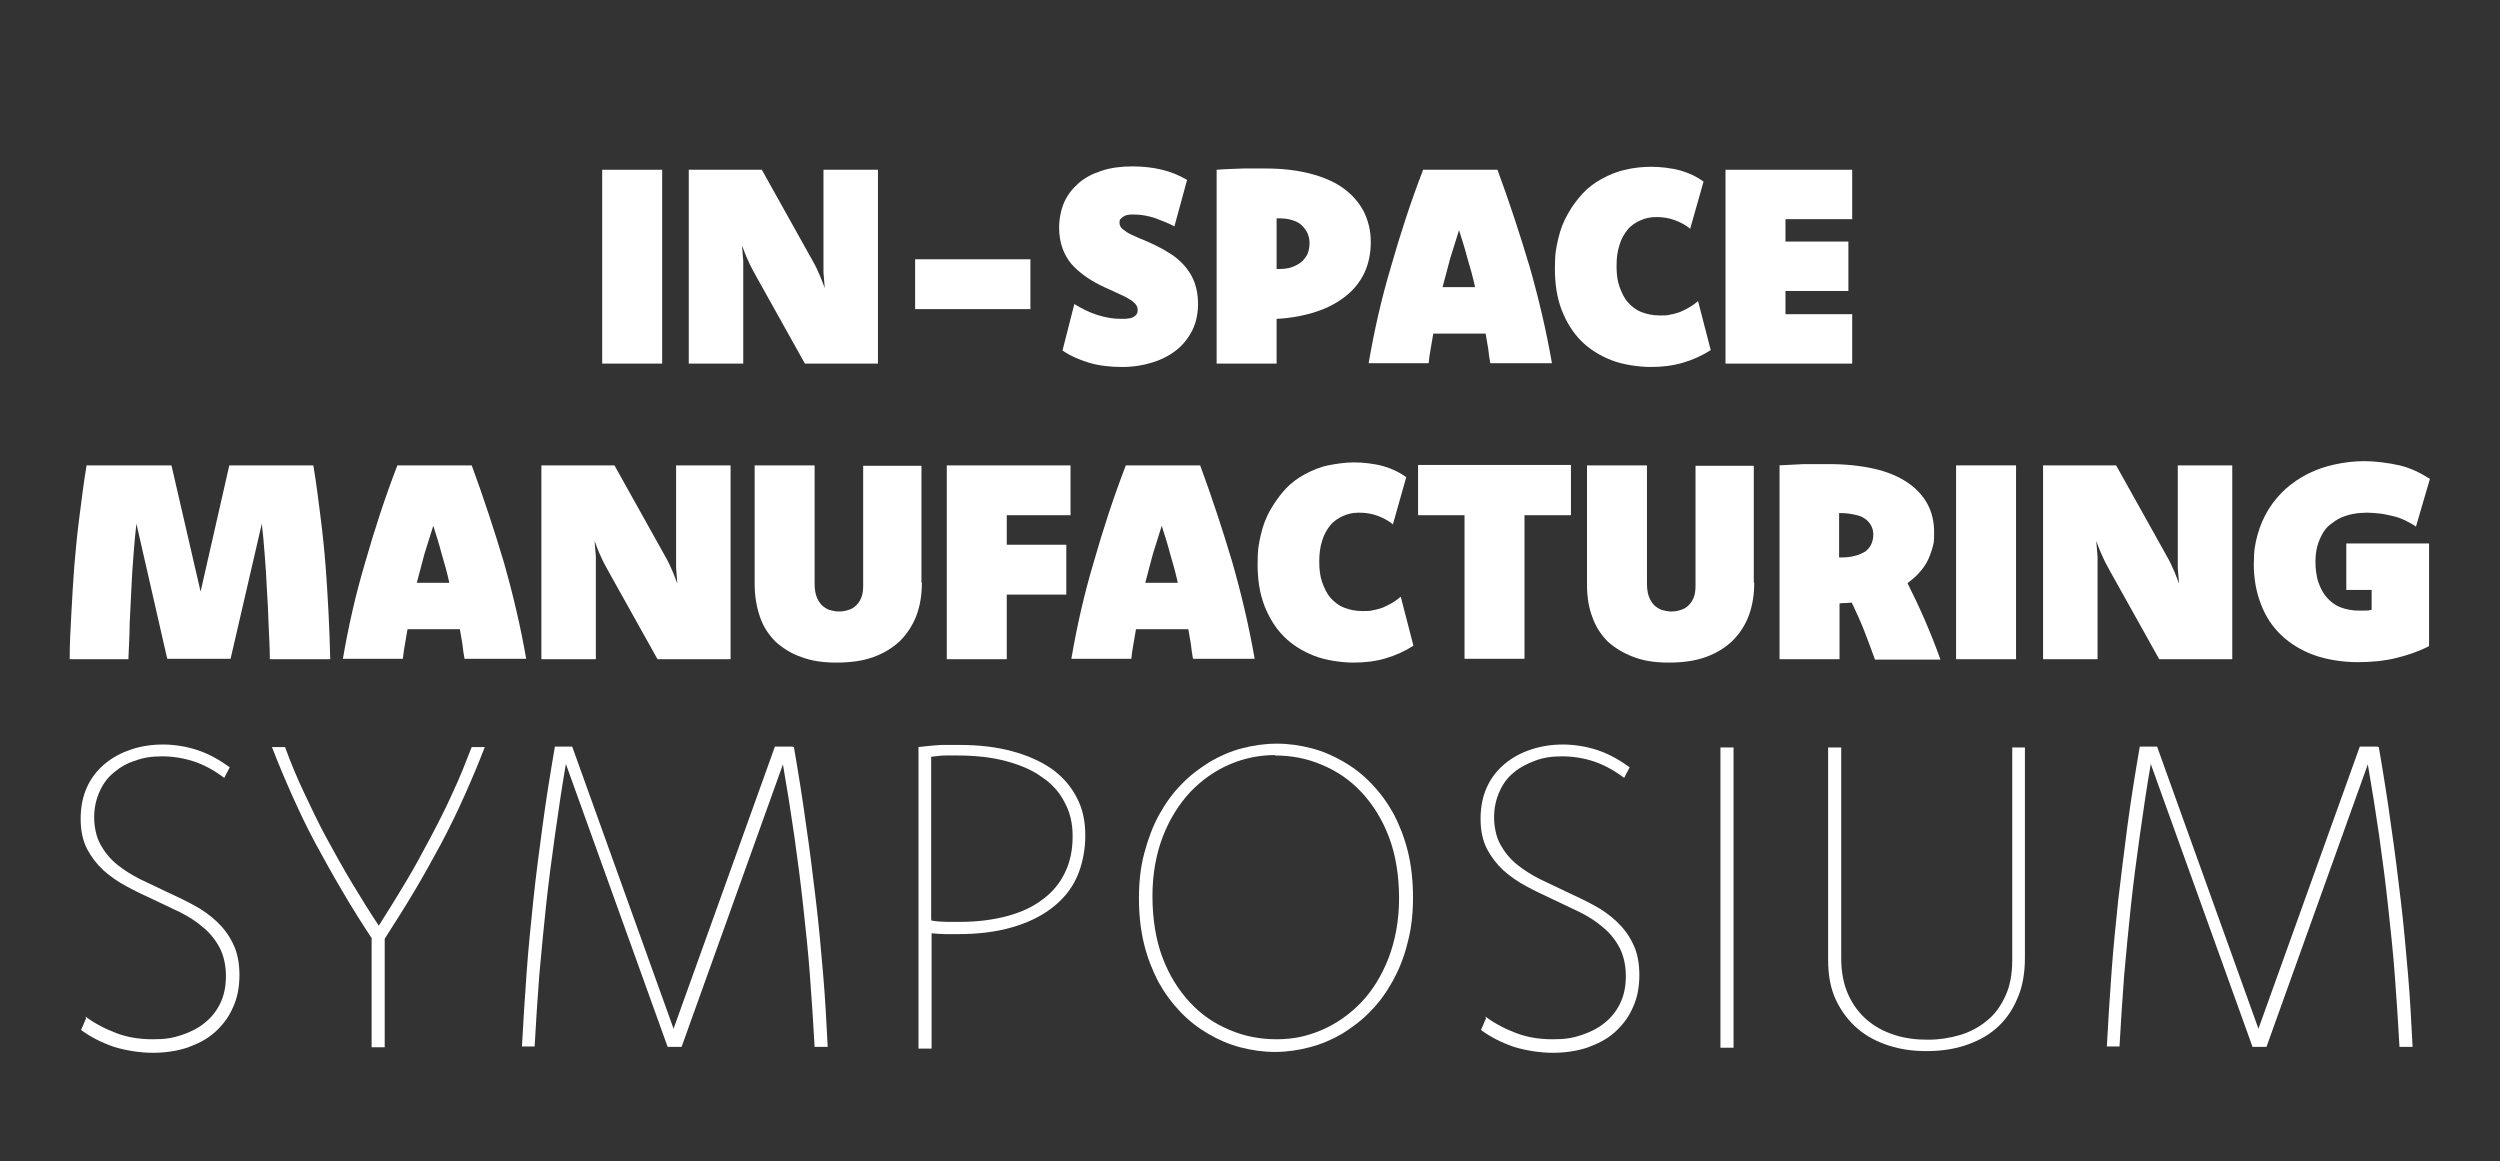
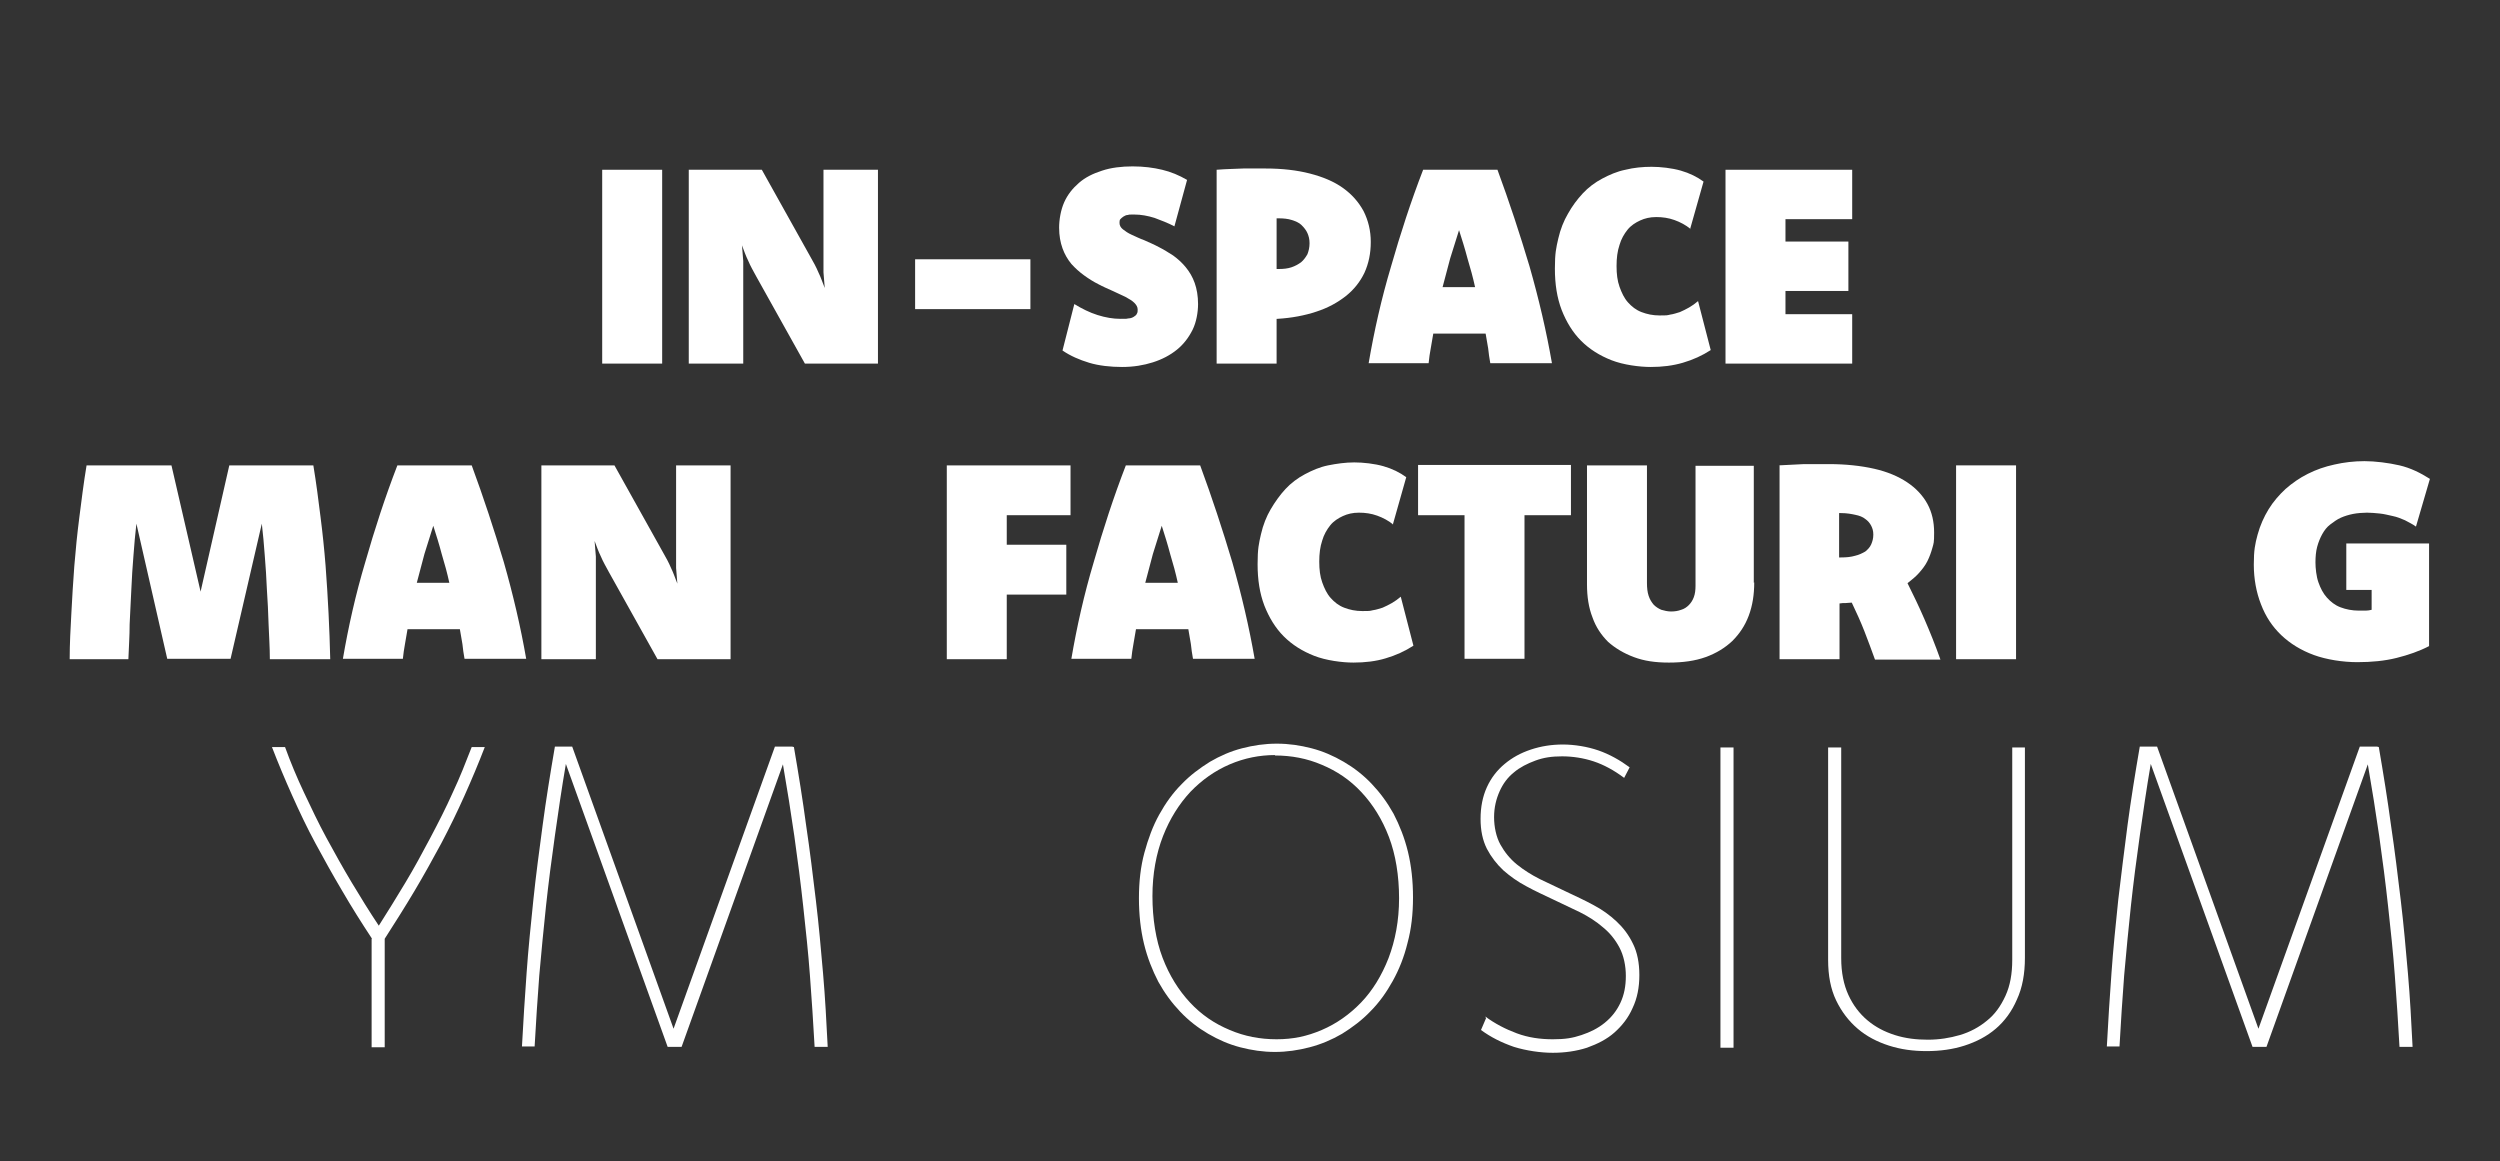
<svg xmlns="http://www.w3.org/2000/svg" id="Layer_1" version="1.1" viewBox="0 0 592 275">
  <rect x="0" y="0" width="592" height="275" fill="#333333" stroke="none" />
  <defs>
    <style>
      .st0 {
        fill: #fff;
      }
    </style>
  </defs>
  <path class="st0" d="M156.8,86.1h-14.2v-45.9h14.2v45.9Z" />
  <path class="st0" d="M207.9,86.1h-17.3l-11.5-20.6c-.7-1.3-1.4-2.5-1.9-3.7-.6-1.2-1-2.4-1.5-3.7.1,1.2.2,2.5.3,3.7,0,1.2,0,2.5,0,3.7v20.6h-12.9v-45.9h17.3l11.5,20.6c.7,1.2,1.4,2.5,1.9,3.7.6,1.2,1,2.5,1.5,3.7-.1-1.2-.2-2.5-.3-3.7,0-1.3,0-2.5,0-3.7v-20.6h12.9v45.9Z" />
  <path class="st0" d="M244,73.2h-27.3v-11.8h27.3v11.8Z" />
  <path class="st0" d="M254.4,72c1.8,1.1,3.6,2,5.5,2.6,1.9.6,3.7.9,5.4.9s1.4,0,1.9-.1c.5,0,1-.2,1.3-.4.3-.2.6-.4.7-.7.2-.3.2-.6.2-1,0-.6-.3-1.1-.8-1.6-.5-.5-1.2-.9-2.1-1.4-.9-.4-1.9-.9-3-1.4s-2.3-1-3.4-1.6c-1.2-.6-2.3-1.3-3.4-2.1-1.1-.8-2.1-1.7-3-2.7-.9-1.1-1.6-2.3-2.1-3.7-.5-1.4-.8-3-.8-4.9s.4-4.2,1.2-6c.8-1.8,2-3.3,3.5-4.6,1.5-1.3,3.3-2.2,5.5-2.9,2.1-.7,4.6-1,7.2-1s4.9.3,7,.8c2.1.5,4,1.3,5.9,2.4l-3,11c-1.5-.8-3.1-1.4-4.7-2-1.6-.5-3.2-.8-4.8-.8s-1.1,0-1.5.1c-.4,0-.8.2-1.1.4-.3.2-.5.4-.7.6s-.2.6-.2.9c0,.6.3,1.1.8,1.5.5.4,1.2.9,2.1,1.3.9.4,1.9.9,3,1.3,1.1.5,2.3,1,3.4,1.6,1.2.6,2.3,1.3,3.4,2,1.1.8,2.1,1.7,3,2.8.9,1.1,1.6,2.3,2.1,3.7.5,1.4.8,3.1.8,5s-.4,4.3-1.3,6.1c-.9,1.8-2.1,3.4-3.7,4.7-1.6,1.3-3.5,2.3-5.7,3-2.2.7-4.6,1.1-7.3,1.1s-5.5-.3-7.8-1-4.4-1.6-6.3-2.9l2.8-11Z" />
  <path class="st0" d="M288.1,40.2c2.4-.2,4.5-.2,6.3-.3,1.9,0,3.6,0,5.3,0,3.9,0,7.4.4,10.5,1.2,3.1.8,5.7,1.9,7.8,3.4,2.1,1.5,3.7,3.3,4.9,5.5,1.1,2.2,1.7,4.6,1.7,7.3s-.5,5.1-1.5,7.3c-1,2.1-2.5,4-4.4,5.5s-4.2,2.8-7,3.7c-2.7.9-5.8,1.5-9.2,1.7h-.2v10.6h-14.2v-45.9ZM302.3,63.7h.5c1.1,0,2.1-.1,3-.4.9-.3,1.6-.7,2.3-1.2.6-.5,1.1-1.2,1.5-1.9.3-.8.5-1.6.5-2.6s-.2-1.7-.5-2.4c-.3-.7-.8-1.3-1.4-1.9s-1.4-.9-2.3-1.2c-.9-.3-2-.4-3.1-.4h-.5v12Z" />
  <path class="st0" d="M354.6,40.2c2.8,7.6,5.3,15.2,7.6,22.9,2.2,7.7,4,15.4,5.3,22.9h-14.6c-.2-1.2-.4-2.3-.5-3.5-.2-1.2-.4-2.3-.6-3.5h-12.4c-.2,1.2-.4,2.4-.6,3.5s-.4,2.3-.5,3.5h-14.2c1.3-7.6,3-15.2,5.3-22.9,2.2-7.7,4.7-15.4,7.6-22.9h17.8ZM349.3,68c-.5-2.3-1.1-4.5-1.8-6.8-.6-2.3-1.3-4.5-2-6.7-.7,2.2-1.4,4.5-2.1,6.7-.6,2.3-1.2,4.5-1.8,6.8h7.6Z" />
  <path class="st0" d="M400.3,54.2c-1.1-.9-2.4-1.6-3.8-2.1s-2.8-.7-4.3-.7-2.7.3-3.8.8-2.2,1.2-3,2.2c-.8,1-1.5,2.2-1.9,3.6-.5,1.5-.7,3.1-.7,5s.2,3.5.7,4.9,1.1,2.7,2,3.7c.9,1,1.9,1.8,3.2,2.3,1.3.5,2.7.8,4.3.8s1.7,0,2.5-.2c.8-.1,1.6-.4,2.3-.6.7-.3,1.5-.7,2.2-1.1s1.4-.9,2.1-1.5l3,11.6c-2,1.3-4.2,2.3-6.6,3s-4.9,1-7.6,1-6.5-.5-9.3-1.6c-2.8-1.1-5.2-2.6-7.2-4.6-2-2-3.5-4.5-4.6-7.3-1.1-2.9-1.6-6.1-1.6-9.8s.3-4.9.8-7.1c.5-2.2,1.3-4.2,2.3-5.9,1-1.8,2.2-3.4,3.5-4.8s2.9-2.6,4.6-3.5,3.5-1.7,5.5-2.1c2-.5,4.1-.7,6.2-.7s4.8.3,6.9.9c2.1.6,3.9,1.5,5.4,2.6l-3.2,11.3Z" />
  <path class="st0" d="M438.6,51.9h-15.8v5.3h14.9v11.7h-14.9v5.5h15.8v11.7h-30v-45.9h30v11.7Z" />
  <path class="st0" d="M74.2,110.2c.7,4.2,1.2,8.2,1.7,12.2.5,3.9.9,7.8,1.2,11.6.3,3.8.5,7.5.7,11.2.2,3.7.3,7.3.4,10.9h-14.3c0-2.8-.2-5.5-.3-8.3-.1-2.8-.2-5.5-.4-8.2-.1-2.7-.3-5.4-.5-8-.2-2.6-.4-5.1-.7-7.6l-7.4,32h-15l-7.3-32c-.3,2.5-.5,5-.7,7.6-.2,2.6-.4,5.3-.5,8-.1,2.7-.3,5.4-.4,8.2,0,2.8-.2,5.5-.3,8.3h-13.9c0-3.6.2-7.3.4-10.9s.4-7.4.7-11.2c.3-3.8.7-7.7,1.2-11.6.5-3.9,1-8,1.7-12.2h20.1l6.9,29.9,6.8-29.9h19.9Z" />
  <path class="st0" d="M111.7,110.2c2.8,7.6,5.3,15.2,7.6,22.9,2.2,7.7,4,15.4,5.3,22.9h-14.6c-.2-1.2-.4-2.3-.5-3.5-.2-1.2-.4-2.3-.6-3.5h-12.4c-.2,1.2-.4,2.4-.6,3.5-.2,1.2-.4,2.3-.5,3.5h-14.2c1.3-7.6,3-15.2,5.3-22.9,2.2-7.7,4.7-15.4,7.6-22.9h17.8ZM106.4,138c-.5-2.3-1.1-4.5-1.8-6.8-.6-2.3-1.3-4.5-2-6.7-.7,2.2-1.4,4.5-2.1,6.7-.6,2.3-1.2,4.5-1.8,6.8h7.6Z" />
  <path class="st0" d="M173,156.1h-17.3l-11.5-20.6c-.7-1.3-1.4-2.5-1.9-3.7-.6-1.2-1-2.4-1.5-3.7.1,1.2.2,2.5.3,3.7,0,1.2,0,2.5,0,3.7v20.6h-12.9v-45.9h17.3l11.5,20.6c.7,1.2,1.4,2.5,1.9,3.7.6,1.2,1,2.5,1.5,3.7-.1-1.2-.2-2.5-.3-3.7,0-1.3,0-2.5,0-3.7v-20.6h12.9v45.9Z" />
-   <path class="st0" d="M218.3,137.9c0,2.9-.4,5.5-1.3,7.9-.9,2.3-2.2,4.3-3.9,6-1.7,1.6-3.8,2.9-6.3,3.8s-5.4,1.3-8.7,1.3-5.9-.4-8.3-1.3c-2.4-.8-4.4-2.1-6.1-3.6-1.6-1.6-2.9-3.5-3.7-5.8s-1.3-4.9-1.3-7.8v-28.2h14.2v27.8c0,1.2.1,2.2.4,3.1s.7,1.5,1.2,2.1c.5.5,1.1.9,1.8,1.2.7.2,1.5.4,2.3.4s1.6-.1,2.4-.4c.7-.2,1.3-.6,1.8-1.1.5-.5.9-1.1,1.2-1.9s.4-1.7.4-2.7v-28.4h13.8v27.7Z" />
  <path class="st0" d="M253.5,122h-15.1v7h14.1v11.8h-14.1v15.3h-14.2v-45.9h29.3v11.8Z" />
  <path class="st0" d="M284.2,110.2c2.8,7.6,5.3,15.2,7.6,22.9,2.2,7.7,4,15.4,5.3,22.9h-14.6c-.2-1.2-.4-2.3-.5-3.5-.2-1.2-.4-2.3-.6-3.5h-12.4c-.2,1.2-.4,2.4-.6,3.5-.2,1.2-.4,2.3-.5,3.5h-14.2c1.3-7.6,3-15.2,5.3-22.9,2.2-7.7,4.7-15.4,7.6-22.9h17.8ZM278.9,138c-.5-2.3-1.1-4.5-1.8-6.8-.6-2.3-1.3-4.5-2-6.7-.7,2.2-1.4,4.5-2.1,6.7-.6,2.3-1.2,4.5-1.8,6.8h7.6Z" />
  <path class="st0" d="M329.9,124.2c-1.1-.9-2.4-1.6-3.8-2.1s-2.8-.7-4.3-.7-2.7.3-3.8.8-2.2,1.2-3,2.2c-.8,1-1.5,2.2-1.9,3.6-.5,1.5-.7,3.1-.7,5s.2,3.5.7,4.9,1.1,2.7,2,3.7,1.9,1.8,3.2,2.3c1.3.5,2.7.8,4.3.8s1.7,0,2.5-.2c.8-.1,1.6-.4,2.3-.6.7-.3,1.5-.7,2.2-1.1.7-.4,1.4-.9,2.1-1.5l3,11.6c-2,1.3-4.2,2.3-6.6,3-2.3.7-4.9,1-7.6,1s-6.5-.5-9.3-1.6c-2.8-1.1-5.2-2.6-7.2-4.6-2-2-3.5-4.5-4.6-7.3-1.1-2.9-1.6-6.1-1.6-9.8s.3-4.9.8-7.1c.5-2.2,1.3-4.2,2.3-5.9s2.2-3.4,3.5-4.8,2.9-2.6,4.6-3.5c1.7-.9,3.5-1.7,5.5-2.1s4.1-.7,6.2-.7,4.8.3,6.9.9c2.1.6,3.9,1.5,5.4,2.6l-3.2,11.3Z" />
  <path class="st0" d="M372,122h-11v34h-14.2v-34h-11v-11.9h36.2v11.9Z" />
  <path class="st0" d="M415.4,137.9c0,2.9-.4,5.5-1.3,7.9s-2.2,4.3-3.9,6c-1.7,1.6-3.8,2.9-6.3,3.8-2.5.9-5.4,1.3-8.7,1.3s-5.9-.4-8.3-1.3-4.4-2.1-6.1-3.6c-1.6-1.6-2.9-3.5-3.7-5.8-.9-2.3-1.3-4.9-1.3-7.8v-28.2h14.2v27.8c0,1.2.1,2.2.4,3.1s.7,1.5,1.2,2.1c.5.5,1.1.9,1.8,1.2.7.2,1.5.4,2.3.4s1.6-.1,2.4-.4c.7-.2,1.3-.6,1.8-1.1.5-.5.9-1.1,1.2-1.9.3-.8.4-1.7.4-2.7v-28.4h13.8v27.7Z" />
  <path class="st0" d="M421.2,110.2c2-.1,4-.2,6-.3,2,0,3.9,0,5.9,0,4,0,7.6.4,10.7,1.1,3.1.7,5.7,1.8,7.8,3.2,2.1,1.4,3.7,3.1,4.8,5.1,1.1,2,1.6,4.3,1.6,6.8s-.1,2.5-.4,3.6c-.3,1.1-.7,2.2-1.2,3.2s-1.2,1.9-2,2.8c-.8.9-1.7,1.6-2.7,2.4,1.3,2.6,2.7,5.5,4,8.5,1.3,3,2.6,6.2,3.8,9.6h-15.5c-.8-2.2-1.6-4.4-2.5-6.7s-1.9-4.5-3-6.8c-.5,0-1,.1-1.4.1-.5,0-1,0-1.5.1v13.2h-14.2v-45.9ZM435.5,132h.5c1.2,0,2.3-.1,3.3-.4.9-.2,1.7-.6,2.4-1,.6-.5,1.1-1,1.4-1.7.3-.7.5-1.4.5-2.3s-.2-1.5-.5-2.1-.8-1.2-1.4-1.6c-.6-.5-1.4-.8-2.4-1-.9-.2-2-.4-3.3-.4h-.5v10.5Z" />
  <path class="st0" d="M477.4,156.1h-14.2v-45.9h14.2v45.9Z" />
-   <path class="st0" d="M528.6,156.1h-17.3l-11.5-20.6c-.7-1.3-1.4-2.5-1.9-3.7-.6-1.2-1-2.4-1.5-3.7.1,1.2.2,2.5.3,3.7,0,1.2,0,2.5,0,3.7v20.6h-12.9v-45.9h17.3l11.5,20.6c.7,1.2,1.4,2.5,1.9,3.7.6,1.2,1,2.5,1.5,3.7-.1-1.2-.2-2.5-.3-3.7,0-1.3,0-2.5,0-3.7v-20.6h12.9v45.9Z" />
  <path class="st0" d="M575.2,153c-2.3,1.2-4.9,2.1-7.7,2.8s-5.9,1-9.3,1-7.3-.6-10.3-1.7c-3-1.1-5.6-2.7-7.7-4.7-2.1-2-3.7-4.4-4.8-7.3-1.1-2.8-1.7-6-1.7-9.4s.3-4.9.9-7.1c.6-2.2,1.5-4.2,2.6-6,1.1-1.8,2.5-3.4,4-4.8,1.6-1.4,3.3-2.6,5.3-3.6s4-1.7,6.3-2.2c2.2-.5,4.6-.8,7.1-.8s5.7.4,8.3,1,5,1.8,7.2,3.2l-3.3,11.3c-.8-.6-1.7-1-2.6-1.5-.9-.4-1.9-.8-2.9-1s-2-.5-3.1-.6c-1-.1-2.1-.2-3-.2s-2.3.1-3.3.3c-1,.2-2,.5-2.9.9-.9.4-1.7,1-2.5,1.6s-1.4,1.4-1.9,2.3c-.5.9-.9,1.9-1.2,3-.3,1.1-.4,2.4-.4,3.7s.2,3.3.7,4.7,1.1,2.6,2,3.6c.9,1,1.9,1.8,3.2,2.3,1.3.5,2.8.8,4.4.8s1.1,0,1.6,0,1-.1,1.4-.2v-4.7h-6v-11h19.6v24Z" />
-   <path class="st0" d="M20.2,240.7c2.3,1.7,4.8,3,7.5,4,2.7,1,5.5,1.4,8.5,1.4s4.7-.3,6.8-1c2.1-.7,3.9-1.6,5.5-2.9,1.6-1.3,2.8-2.8,3.7-4.7.9-1.9,1.3-4,1.3-6.4s-.5-4.8-1.5-6.7c-1-1.9-2.3-3.5-3.9-4.8-1.6-1.4-3.5-2.6-5.5-3.6-2.1-1-4.2-2-6.3-3-2.2-1-4.3-2-6.3-3.1-2.1-1.1-3.9-2.4-5.5-3.8-1.6-1.5-2.9-3.2-3.9-5.1-1-2-1.5-4.3-1.5-7.1s.5-5.3,1.5-7.5c1-2.2,2.4-4,4.2-5.5,1.8-1.5,3.8-2.6,6.2-3.4,2.3-.8,4.9-1.2,7.6-1.2s5.8.5,8.4,1.4,5.1,2.3,7.4,4l-1.3,2.5c-2.4-1.8-4.8-3.1-7.2-3.9-2.5-.8-5-1.2-7.5-1.2s-4.4.3-6.3,1c-2,.6-3.7,1.6-5.1,2.8-1.5,1.2-2.6,2.7-3.4,4.5-.8,1.8-1.3,3.8-1.3,6.1s.5,4.7,1.5,6.5c1,1.8,2.3,3.4,3.9,4.7,1.6,1.3,3.5,2.5,5.5,3.5,2.1,1,4.2,2,6.3,3,2.2,1,4.3,2,6.3,3.1,2.1,1.1,3.9,2.4,5.5,3.9,1.6,1.5,2.9,3.2,3.9,5.3,1,2,1.5,4.5,1.5,7.4s-.5,5.5-1.6,7.8c-1,2.3-2.5,4.2-4.3,5.8-1.8,1.6-4,2.7-6.5,3.6-2.5.8-5.2,1.2-8.1,1.2s-6.3-.5-9.2-1.4c-2.9-1-5.5-2.3-7.8-4l1.2-2.8Z" />
  <path class="st0" d="M88.1,222.3c-2.5-3.8-4.9-7.6-7.1-11.4-2.2-3.7-4.3-7.5-6.3-11.2-2-3.7-3.8-7.5-5.5-11.3s-3.3-7.6-4.8-11.5h3.1c1.3,3.6,2.8,7.2,4.5,10.8,1.7,3.6,3.4,7.2,5.3,10.7s3.9,7.1,6,10.6c2.1,3.5,4.2,6.9,6.4,10.2,2.1-3.3,4.2-6.7,6.3-10.2s4-7,5.9-10.6c1.9-3.6,3.7-7.1,5.3-10.7,1.7-3.6,3.1-7.2,4.5-10.8h3.1c-1.5,3.9-3.1,7.7-4.8,11.5s-3.5,7.5-5.5,11.3c-2,3.7-4.1,7.5-6.3,11.2-2.2,3.7-4.6,7.5-7.1,11.4v25.7h-3.1v-25.7Z" />
  <path class="st0" d="M188,176.9c1.1,6.4,2.1,12.6,2.9,18.6.9,6,1.6,11.9,2.3,17.7s1.2,11.6,1.7,17.3c.5,5.7.8,11.5,1.1,17.4h-3.1c-.3-5.7-.7-11.3-1.1-16.8-.4-5.5-1-11-1.6-16.5-.6-5.5-1.3-11-2.1-16.6-.8-5.6-1.7-11.2-2.7-17l-24,66.9h-3.3l-24.1-67c-1,5.8-1.8,11.4-2.6,17-.8,5.6-1.5,11.1-2.1,16.6-.6,5.5-1.1,11-1.6,16.5-.4,5.5-.8,11.1-1.1,16.8h-3c.3-5.9.7-11.7,1.1-17.4.4-5.7,1-11.5,1.6-17.3.6-5.8,1.4-11.7,2.2-17.7.8-6,1.8-12.2,2.9-18.6h4.1l24,66.8,24-66.8h4.1Z" />
-   <path class="st0" d="M217.5,176.9c1.8-.2,3.6-.4,5.3-.5,1.7,0,3.2,0,4.4,0,4.7,0,8.8.5,12.5,1.5,3.7,1,6.8,2.4,9.4,4.2,2.6,1.9,4.5,4.1,5.9,6.8,1.4,2.7,2,5.6,2,9s-.7,6.9-2,9.8-3.3,5.3-5.9,7.3c-2.6,2-5.7,3.5-9.5,4.6s-8,1.6-12.8,1.6-1.8,0-2.8,0c-1,0-2.2-.1-3.4-.2v27.3h-3.1v-71.1ZM220.6,218c1.3.2,2.6.3,3.7.3s2.1,0,3,0c4.2,0,8-.5,11.3-1.4,3.3-.9,6.1-2.2,8.4-4,2.3-1.7,4-3.8,5.2-6.3,1.2-2.5,1.8-5.3,1.8-8.5s-.6-5.7-1.9-8.1c-1.2-2.4-3-4.4-5.4-6-2.3-1.7-5.2-2.9-8.6-3.8-3.4-.9-7.2-1.3-11.4-1.3s-1.8,0-2.9,0c-1.1,0-2.2.2-3.3.3v38.5Z" />
  <path class="st0" d="M302.4,176.1c2.8,0,5.5.4,8.2,1.1,2.7.7,5.2,1.8,7.6,3.2,2.4,1.4,4.6,3.1,6.6,5.2s3.7,4.4,5.2,7.1c1.4,2.7,2.6,5.7,3.4,9,.8,3.3,1.2,6.9,1.2,10.8s-.4,7.5-1.3,10.8c-.8,3.3-2,6.3-3.5,9-1.5,2.7-3.2,5.1-5.3,7.2-2,2.1-4.3,3.8-6.7,5.3-2.4,1.4-5,2.5-7.7,3.2s-5.4,1.1-8.2,1.1-5.5-.4-8.2-1.1c-2.7-.7-5.2-1.8-7.6-3.2-2.4-1.4-4.6-3.1-6.6-5.2-2-2.1-3.7-4.4-5.2-7.1-1.4-2.7-2.6-5.7-3.4-9-.8-3.3-1.2-6.9-1.2-10.8s.4-7.5,1.3-10.8,2-6.3,3.5-9c1.5-2.7,3.2-5.1,5.3-7.2,2-2.1,4.3-3.8,6.7-5.3,2.4-1.4,4.9-2.5,7.6-3.2,2.7-.7,5.4-1.1,8.2-1.1ZM301.9,178.8c-3.6,0-7.2.7-10.7,2.2-3.5,1.5-6.6,3.7-9.3,6.5-2.7,2.9-4.9,6.4-6.5,10.5s-2.5,8.9-2.5,14.2.8,10.4,2.4,14.6c1.6,4.2,3.8,7.7,6.5,10.6,2.7,2.9,5.8,5,9.4,6.5,3.5,1.5,7.2,2.2,11.1,2.2s7.2-.7,10.7-2.2c3.5-1.5,6.6-3.7,9.3-6.5s4.9-6.4,6.5-10.5c1.6-4.2,2.5-8.9,2.5-14.2s-.8-10.3-2.4-14.5c-1.6-4.2-3.8-7.7-6.5-10.6-2.7-2.9-5.8-5-9.4-6.5-3.5-1.5-7.2-2.2-11.1-2.2Z" />
  <path class="st0" d="M351.7,240.7c2.3,1.7,4.8,3,7.5,4,2.7,1,5.5,1.4,8.5,1.4s4.7-.3,6.8-1c2.1-.7,3.9-1.6,5.5-2.9,1.6-1.3,2.8-2.8,3.7-4.7.9-1.9,1.3-4,1.3-6.4s-.5-4.8-1.5-6.7-2.3-3.5-3.9-4.8c-1.6-1.4-3.5-2.6-5.5-3.6-2.1-1-4.2-2-6.3-3s-4.3-2-6.3-3.1c-2.1-1.1-3.9-2.4-5.5-3.8-1.6-1.5-2.9-3.2-3.9-5.1-1-2-1.5-4.3-1.5-7.1s.5-5.3,1.5-7.5c1-2.2,2.4-4,4.2-5.5,1.8-1.5,3.8-2.6,6.2-3.4s4.9-1.2,7.6-1.2,5.8.5,8.4,1.4c2.6.9,5.1,2.3,7.4,4l-1.3,2.5c-2.4-1.8-4.8-3.1-7.2-3.9s-5-1.2-7.5-1.2-4.4.3-6.3,1-3.7,1.6-5.1,2.8c-1.5,1.2-2.6,2.7-3.4,4.5-.8,1.8-1.3,3.8-1.3,6.1s.5,4.7,1.5,6.5c1,1.8,2.3,3.4,3.9,4.7,1.6,1.3,3.5,2.5,5.5,3.5,2.1,1,4.2,2,6.3,3s4.3,2,6.3,3.1c2.1,1.1,3.9,2.4,5.5,3.9,1.6,1.5,2.9,3.2,3.9,5.3,1,2,1.5,4.5,1.5,7.4s-.5,5.5-1.6,7.8c-1,2.3-2.5,4.2-4.3,5.8-1.8,1.6-4,2.7-6.5,3.6-2.5.8-5.2,1.2-8.1,1.2s-6.3-.5-9.2-1.4c-2.9-1-5.5-2.3-7.8-4l1.2-2.8Z" />
  <path class="st0" d="M410.5,248.1h-3.1v-71.1h3.1v71.1Z" />
  <path class="st0" d="M479.5,226.8c0,3.8-.6,7.1-1.9,9.9-1.2,2.8-2.9,5.1-5,6.9-2.1,1.8-4.6,3.1-7.4,4-2.8.9-5.8,1.3-9,1.3s-6.1-.4-8.9-1.3c-2.8-.9-5.3-2.2-7.4-4-2.1-1.8-3.8-4-5.1-6.7s-1.9-5.9-1.9-9.6v-50.3h3.1v49.9c0,3.4.6,6.3,1.7,8.7,1.1,2.4,2.6,4.4,4.5,6,1.9,1.6,4,2.7,6.5,3.5,2.5.8,5.1,1.1,7.8,1.1s5.2-.4,7.6-1.1c2.4-.7,4.6-1.9,6.4-3.4,1.9-1.5,3.3-3.5,4.4-5.9,1.1-2.4,1.6-5.2,1.6-8.5v-50.3h3v49.9Z" />
  <path class="st0" d="M563.3,176.9c1.1,6.4,2.1,12.6,2.9,18.6.9,6,1.6,11.9,2.3,17.7s1.2,11.6,1.7,17.3c.5,5.7.8,11.5,1.1,17.4h-3.1c-.3-5.7-.7-11.3-1.1-16.8-.4-5.5-1-11-1.6-16.5-.6-5.5-1.3-11-2.1-16.6-.8-5.6-1.7-11.2-2.7-17l-24,66.9h-3.3l-24.1-67c-1,5.8-1.8,11.4-2.6,17-.8,5.6-1.5,11.1-2.1,16.6-.6,5.5-1.1,11-1.6,16.5-.4,5.5-.8,11.1-1.1,16.8h-3c.3-5.9.7-11.7,1.1-17.4.4-5.7,1-11.5,1.6-17.3.7-5.8,1.4-11.7,2.2-17.7.8-6,1.8-12.2,2.9-18.6h4.1l24,66.8,24-66.8h4.1Z" />
</svg>